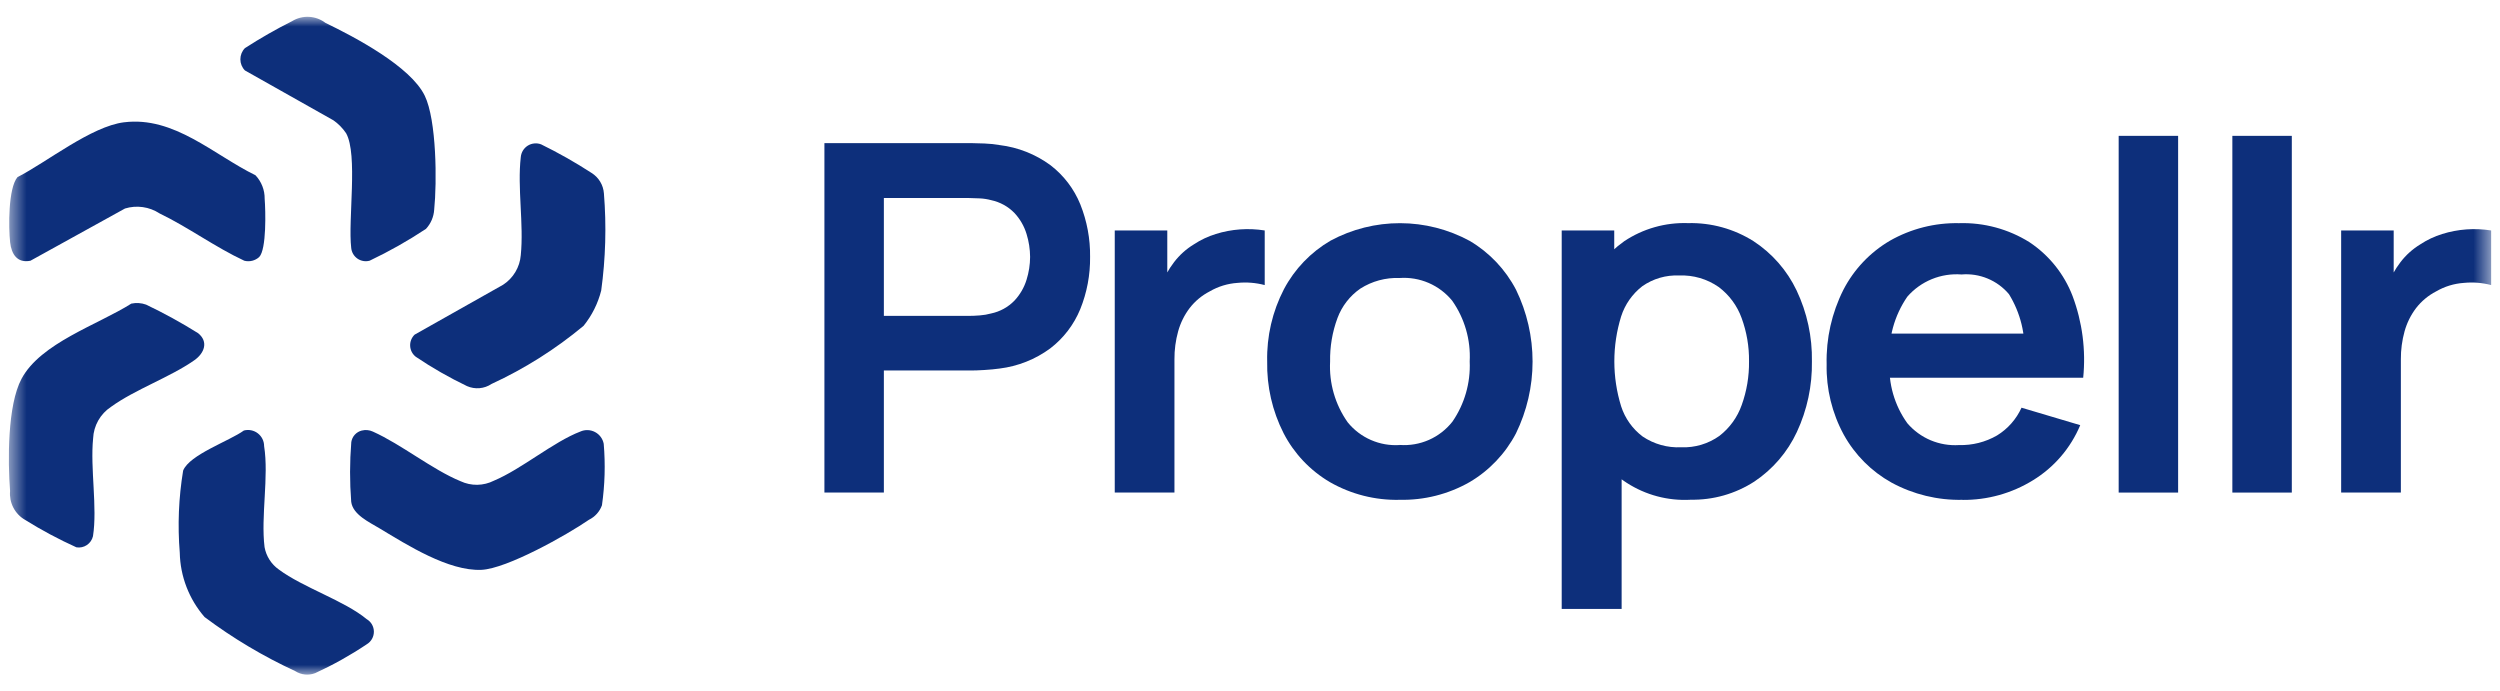
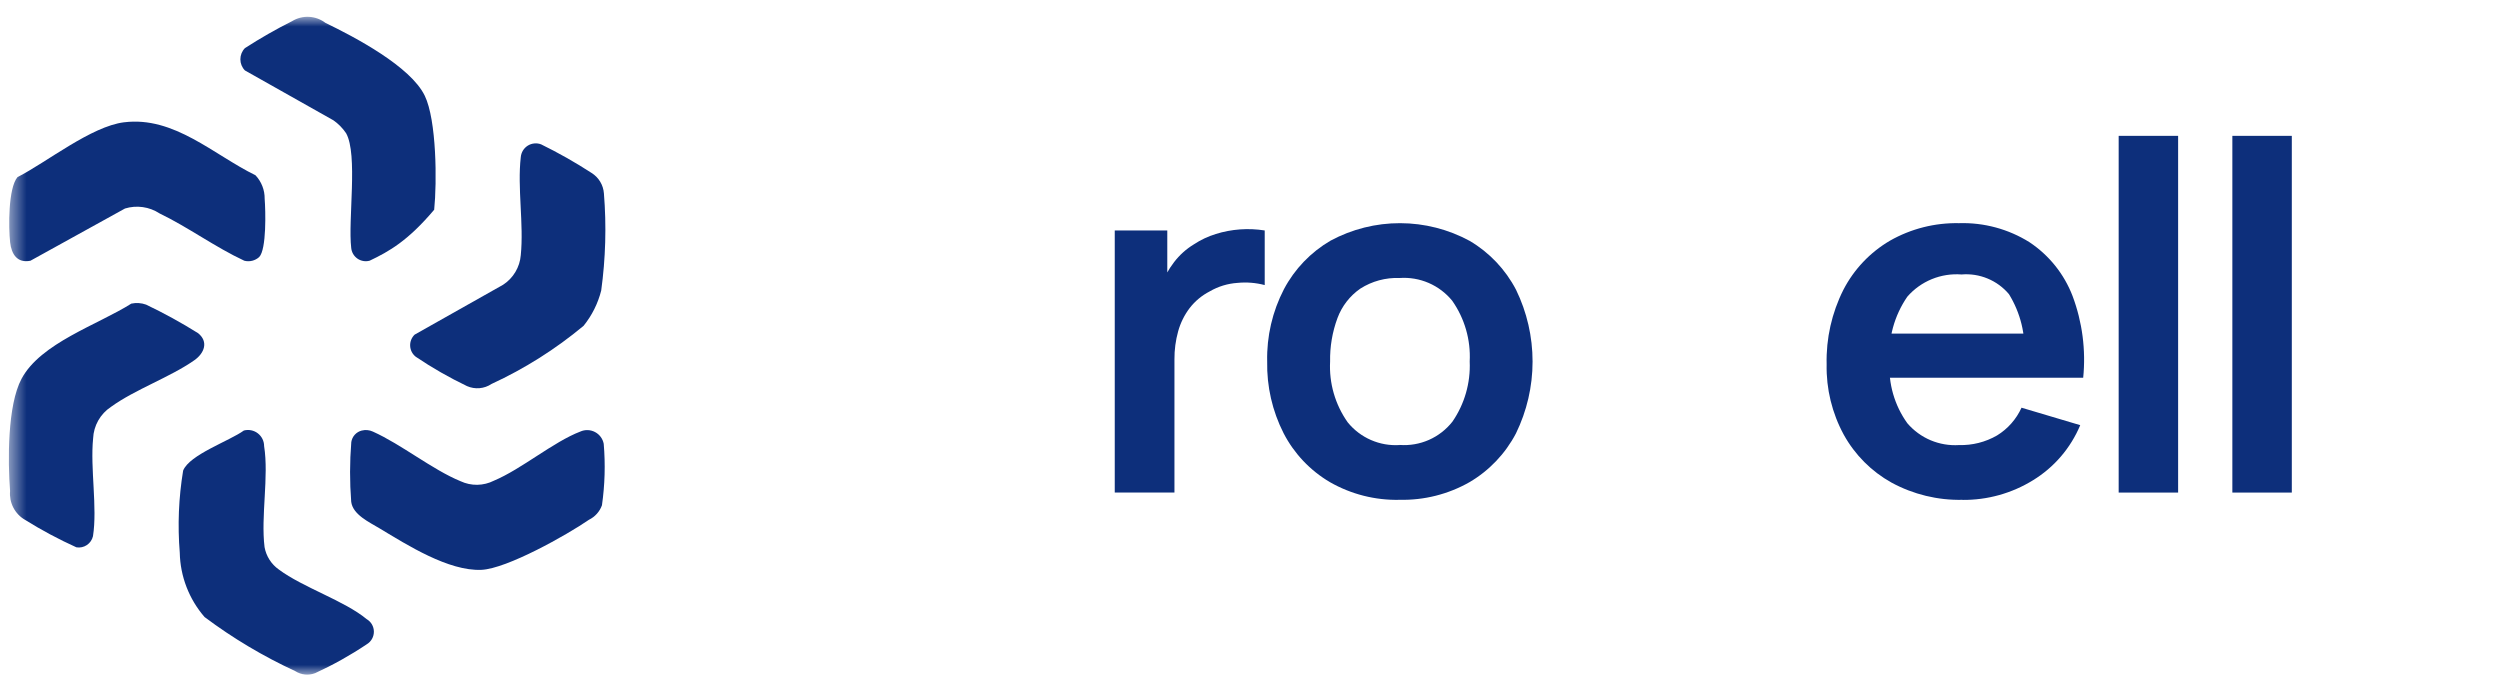
<svg xmlns="http://www.w3.org/2000/svg" width="141" height="39" viewBox="0 0 141 39" fill="none">
  <mask id="mask0_3_346" style="mask-type:luminance" maskUnits="userSpaceOnUse" x="0" y="0" width="141" height="39">
    <path d="M140.5 0.947H0.5V38.053H140.5V0.947Z" fill="white" />
  </mask>
  <g mask="url(#mask0_3_346)">
-     <path d="M46.497 27.78V8.072H54.775C54.969 8.072 55.22 8.079 55.527 8.093C55.811 8.104 56.094 8.134 56.375 8.182C57.414 8.307 58.404 8.698 59.248 9.318C59.996 9.892 60.577 10.655 60.931 11.528C61.307 12.47 61.494 13.477 61.481 14.491C61.493 15.501 61.304 16.504 60.925 17.44C60.566 18.313 59.983 19.076 59.234 19.65C58.394 20.268 57.41 20.659 56.375 20.786C56.115 20.822 55.83 20.849 55.519 20.868C55.208 20.887 54.96 20.896 54.775 20.896H49.85V27.78H46.497ZM49.85 17.816H54.636C54.821 17.816 55.03 17.807 55.262 17.789C55.478 17.773 55.693 17.736 55.902 17.679C56.402 17.574 56.86 17.321 57.216 16.954C57.53 16.619 57.763 16.216 57.898 15.777C58.028 15.361 58.096 14.927 58.098 14.491C58.095 14.053 58.028 13.617 57.898 13.198C57.764 12.756 57.531 12.351 57.216 12.014C56.86 11.647 56.402 11.395 55.902 11.289C55.693 11.233 55.478 11.199 55.262 11.189C55.029 11.176 54.821 11.169 54.636 11.168H49.85V17.816Z" fill="#0D2F7B" />
    <path d="M62.872 27.78V12.999H65.835V16.599L65.473 16.134C65.653 15.65 65.903 15.196 66.217 14.786C66.524 14.384 66.904 14.042 67.337 13.78C67.718 13.529 68.132 13.333 68.568 13.198C69.461 12.919 70.406 12.851 71.33 12.998V16.078C70.829 15.946 70.308 15.904 69.793 15.955C69.241 15.992 68.706 16.156 68.228 16.434C67.785 16.662 67.398 16.984 67.094 17.378C66.798 17.769 66.579 18.212 66.448 18.685C66.305 19.2 66.235 19.732 66.239 20.266V27.78H62.872Z" fill="#0D2F7B" />
    <path d="M78.94 28.19C77.561 28.222 76.2 27.876 75.003 27.19C73.891 26.535 72.986 25.579 72.394 24.432C71.758 23.18 71.441 21.791 71.469 20.387C71.437 18.97 71.763 17.567 72.415 16.309C73.019 15.169 73.93 14.221 75.045 13.572C76.251 12.923 77.6 12.584 78.97 12.587C80.339 12.589 81.687 12.933 82.891 13.586C84.004 14.243 84.909 15.199 85.506 16.345C86.12 17.607 86.438 18.992 86.437 20.396C86.436 21.799 86.115 23.184 85.499 24.445C84.9 25.589 83.991 26.543 82.877 27.196C81.679 27.877 80.318 28.22 78.94 28.188M78.94 25.095C79.506 25.137 80.073 25.039 80.592 24.81C81.112 24.58 81.566 24.227 81.917 23.781C82.602 22.786 82.944 21.594 82.891 20.387C82.954 19.166 82.606 17.959 81.903 16.959C81.547 16.524 81.093 16.181 80.577 15.958C80.062 15.736 79.5 15.64 78.94 15.679C78.156 15.648 77.382 15.857 76.721 16.279C76.133 16.687 75.684 17.265 75.435 17.935C75.143 18.721 75.002 19.554 75.018 20.392C74.954 21.614 75.305 22.822 76.012 23.821C76.363 24.253 76.811 24.594 77.321 24.816C77.831 25.039 78.386 25.136 78.941 25.1" fill="#0D2F7B" />
-     <path d="M88.08 34.345V12.999H91.043V23.373H91.46V34.345H88.08ZM95.328 28.187C94.064 28.252 92.811 27.918 91.747 27.231C90.683 26.544 89.862 25.541 89.401 24.362C88.399 21.799 88.399 18.952 89.401 16.389C89.856 15.27 90.621 14.303 91.607 13.604C92.671 12.896 93.93 12.539 95.207 12.584C96.512 12.552 97.797 12.907 98.901 13.604C99.95 14.29 100.79 15.251 101.329 16.382C101.921 17.631 102.216 19 102.192 20.382C102.214 21.757 101.924 23.119 101.343 24.365C100.816 25.497 99.988 26.463 98.95 27.157C97.874 27.854 96.614 28.212 95.333 28.183M94.818 25.227C95.588 25.258 96.347 25.032 96.975 24.584C97.554 24.136 97.992 23.53 98.234 22.839C98.517 22.051 98.656 21.219 98.645 20.382C98.656 19.549 98.514 18.721 98.228 17.939C97.977 17.241 97.527 16.632 96.934 16.187C96.282 15.734 95.501 15.505 94.708 15.537C93.964 15.504 93.23 15.718 92.621 16.146C92.063 16.58 91.648 17.173 91.432 17.846C90.921 19.498 90.921 21.265 91.432 22.917C91.651 23.595 92.073 24.188 92.642 24.617C93.283 25.05 94.046 25.263 94.819 25.226" fill="#0D2F7B" />
    <path d="M110.687 28.19C109.29 28.221 107.909 27.886 106.681 27.218C105.549 26.588 104.616 25.652 103.989 24.518C103.327 23.301 102.994 21.933 103.022 20.549C102.987 19.091 103.311 17.647 103.967 16.345C104.563 15.19 105.475 14.229 106.597 13.573C107.783 12.899 109.128 12.559 110.492 12.587C111.893 12.544 113.276 12.918 114.464 13.662C115.568 14.396 116.417 15.455 116.892 16.693C117.444 18.164 117.649 19.743 117.492 21.306H114.167V20.106C114.257 18.872 113.955 17.641 113.304 16.589C112.98 16.204 112.568 15.903 112.103 15.71C111.639 15.517 111.134 15.438 110.633 15.48C110.061 15.436 109.486 15.526 108.954 15.743C108.423 15.961 107.95 16.299 107.573 16.732C106.835 17.804 106.483 19.095 106.573 20.393C106.495 21.633 106.848 22.861 107.573 23.87C107.931 24.288 108.381 24.617 108.888 24.831C109.395 25.044 109.945 25.137 110.494 25.102C111.242 25.122 111.981 24.935 112.63 24.561C113.238 24.189 113.72 23.643 114.014 22.994L117.325 23.979C116.786 25.269 115.854 26.357 114.661 27.086C113.468 27.823 112.091 28.207 110.689 28.195M105.512 18.815H115.848V21.306H105.512V18.815Z" fill="#0D2F7B" />
    <path d="M122.846 7.662H119.493V27.781H122.846V7.662Z" fill="#0D2F7B" />
    <path d="M129.258 7.662H125.905V27.781H129.258V7.662Z" fill="#0D2F7B" />
-     <path d="M132.041 27.78V12.999H135.004V16.599L134.642 16.134C134.823 15.65 135.074 15.196 135.387 14.786C135.694 14.384 136.074 14.043 136.507 13.78C136.888 13.529 137.303 13.333 137.739 13.198C138.632 12.919 139.577 12.851 140.501 12.998V16.078C140 15.946 139.48 15.904 138.964 15.955C138.412 15.992 137.877 16.156 137.399 16.434C136.957 16.662 136.57 16.984 136.265 17.378C135.969 17.769 135.749 18.212 135.618 18.685C135.475 19.2 135.405 19.732 135.409 20.266V27.78H132.041Z" fill="#0D2F7B" />
    <path d="M13.75 24.282C13.885 24.246 14.026 24.241 14.163 24.268C14.3 24.295 14.429 24.353 14.539 24.438C14.65 24.523 14.74 24.632 14.802 24.757C14.864 24.882 14.896 25.02 14.896 25.159C15.17 26.886 14.705 29.121 14.921 30.859C15.013 31.367 15.3 31.819 15.721 32.117C17.087 33.136 19.421 33.877 20.677 34.917C20.8 34.989 20.903 35.091 20.975 35.214C21.047 35.338 21.085 35.477 21.087 35.62C21.088 35.763 21.053 35.903 20.984 36.028C20.915 36.153 20.815 36.258 20.693 36.332C19.767 36.954 18.791 37.499 17.777 37.964C17.594 38.035 17.397 38.062 17.202 38.043C17.007 38.023 16.819 37.958 16.654 37.852C14.847 37.017 13.132 35.995 11.539 34.802C10.662 33.793 10.166 32.508 10.139 31.171C10.012 29.626 10.076 28.071 10.329 26.541C10.686 25.641 12.943 24.871 13.754 24.281" fill="#0D2F7B" />
    <path d="M6.995 6.898C9.817 6.542 12.044 8.726 14.409 9.885C14.748 10.244 14.934 10.722 14.927 11.216C14.979 11.868 15.039 14.07 14.617 14.498C14.505 14.599 14.37 14.671 14.224 14.707C14.078 14.743 13.925 14.743 13.779 14.705C12.145 13.945 10.607 12.811 8.998 12.036C8.713 11.85 8.391 11.728 8.054 11.681C7.717 11.633 7.374 11.66 7.049 11.76L1.718 14.705C0.972 14.855 0.648 14.335 0.572 13.674C0.479 12.851 0.457 10.61 0.987 9.99C2.67 9.126 5.14 7.131 6.994 6.897" fill="#0D2F7B" />
    <path d="M23.381 18.876L28.372 16.062C28.656 15.879 28.894 15.632 29.067 15.342C29.241 15.052 29.345 14.726 29.372 14.389C29.549 12.653 29.172 10.575 29.372 8.864C29.383 8.733 29.424 8.606 29.492 8.493C29.561 8.38 29.655 8.285 29.766 8.215C29.878 8.145 30.004 8.102 30.136 8.09C30.267 8.077 30.399 8.095 30.522 8.143C31.5 8.622 32.448 9.159 33.361 9.752C33.561 9.876 33.728 10.045 33.85 10.246C33.972 10.447 34.044 10.675 34.061 10.909C34.209 12.735 34.157 14.571 33.908 16.386C33.725 17.113 33.386 17.792 32.915 18.375C31.335 19.691 29.589 20.794 27.722 21.655C27.521 21.79 27.288 21.872 27.047 21.893C26.806 21.914 26.563 21.874 26.341 21.777C25.338 21.296 24.371 20.743 23.449 20.121C23.356 20.048 23.279 19.956 23.224 19.851C23.17 19.745 23.139 19.63 23.133 19.511C23.127 19.393 23.146 19.275 23.19 19.165C23.234 19.055 23.3 18.955 23.386 18.873" fill="#0D2F7B" />
-     <path d="M13.814 3.973C13.649 3.805 13.557 3.579 13.557 3.344C13.557 3.108 13.649 2.882 13.814 2.714C14.674 2.159 15.563 1.65 16.478 1.191C16.764 1.016 17.097 0.932 17.432 0.95C17.768 0.968 18.09 1.087 18.356 1.291C20.036 2.104 23.156 3.748 23.956 5.398C24.624 6.772 24.648 10.272 24.488 11.829C24.462 12.231 24.299 12.612 24.025 12.908C23.01 13.58 21.95 14.179 20.851 14.702C20.734 14.735 20.612 14.741 20.493 14.721C20.373 14.701 20.26 14.655 20.16 14.586C20.061 14.517 19.978 14.427 19.917 14.323C19.856 14.218 19.819 14.101 19.808 13.981C19.622 12.409 20.195 8.715 19.52 7.513C19.328 7.229 19.085 6.982 18.804 6.785L13.814 3.973Z" fill="#0D2F7B" />
+     <path d="M13.814 3.973C13.649 3.805 13.557 3.579 13.557 3.344C13.557 3.108 13.649 2.882 13.814 2.714C14.674 2.159 15.563 1.65 16.478 1.191C16.764 1.016 17.097 0.932 17.432 0.95C17.768 0.968 18.09 1.087 18.356 1.291C20.036 2.104 23.156 3.748 23.956 5.398C24.624 6.772 24.648 10.272 24.488 11.829C23.01 13.58 21.95 14.179 20.851 14.702C20.734 14.735 20.612 14.741 20.493 14.721C20.373 14.701 20.26 14.655 20.16 14.586C20.061 14.517 19.978 14.427 19.917 14.323C19.856 14.218 19.819 14.101 19.808 13.981C19.622 12.409 20.195 8.715 19.52 7.513C19.328 7.229 19.085 6.982 18.804 6.785L13.814 3.973Z" fill="#0D2F7B" />
    <path d="M7.406 17.124C7.683 17.065 7.971 17.084 8.238 17.18C9.247 17.661 10.227 18.199 11.174 18.792C11.774 19.277 11.523 19.923 10.963 20.316C9.6 21.274 7.615 21.964 6.257 22.949C5.961 23.145 5.716 23.407 5.541 23.716C5.367 24.024 5.267 24.37 5.252 24.724C5.082 26.418 5.5 28.624 5.244 30.241C5.197 30.445 5.075 30.623 4.901 30.74C4.728 30.857 4.516 30.903 4.31 30.869C3.31 30.417 2.341 29.899 1.41 29.318C1.129 29.156 0.901 28.917 0.752 28.629C0.603 28.341 0.539 28.017 0.568 27.694C0.439 25.994 0.416 22.859 1.214 21.365C2.292 19.347 5.514 18.318 7.406 17.124Z" fill="#0D2F7B" />
    <path d="M20.406 24.283C20.615 24.23 20.835 24.251 21.031 24.342C22.647 25.067 24.388 26.49 25.979 27.142C26.274 27.279 26.596 27.348 26.921 27.343C27.246 27.337 27.566 27.258 27.856 27.111C29.418 26.456 31.212 24.92 32.733 24.339C32.864 24.281 33.006 24.253 33.149 24.258C33.292 24.263 33.432 24.3 33.559 24.367C33.686 24.434 33.796 24.528 33.881 24.643C33.966 24.758 34.024 24.891 34.05 25.032C34.148 26.187 34.115 27.35 33.95 28.498C33.822 28.855 33.559 29.147 33.219 29.314C31.968 30.175 28.587 32.078 27.149 32.139C25.3 32.218 22.98 30.746 21.408 29.8C20.829 29.451 19.899 29.028 19.808 28.3C19.721 27.18 19.723 26.054 19.813 24.934C19.836 24.779 19.904 24.635 20.009 24.519C20.114 24.404 20.251 24.321 20.403 24.283" fill="#0D2F7B" />
  </g>
</svg>